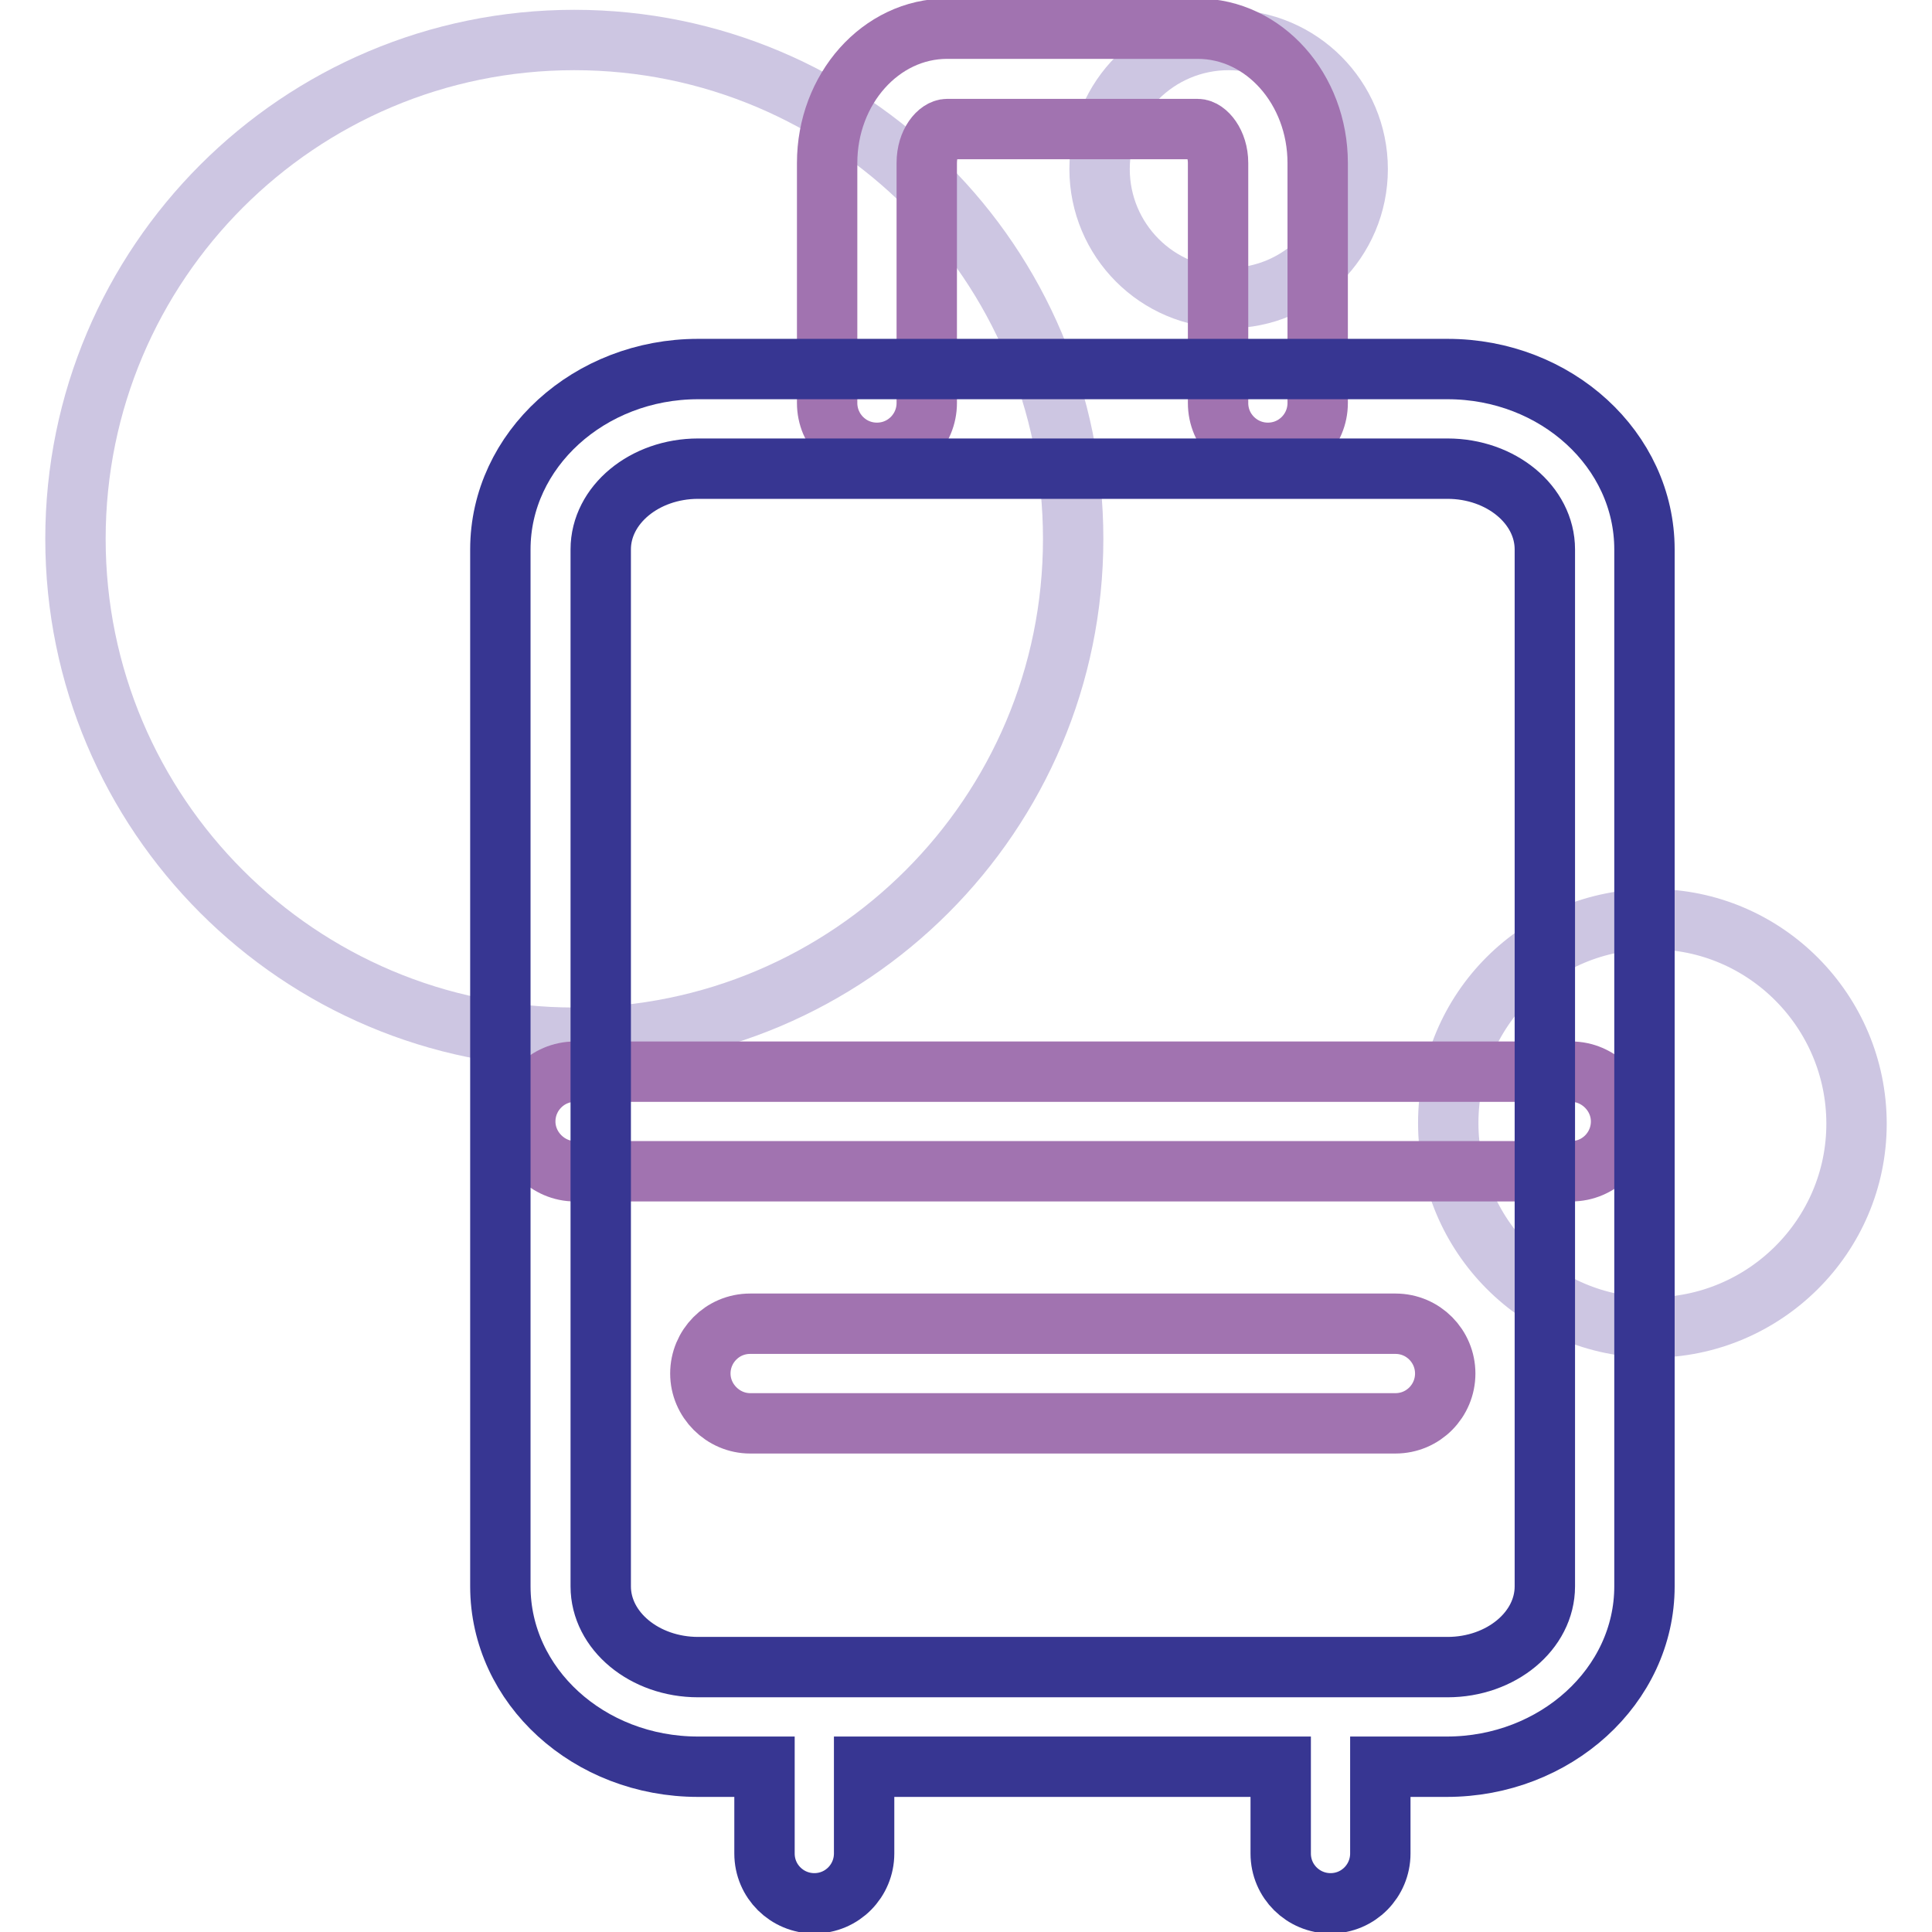
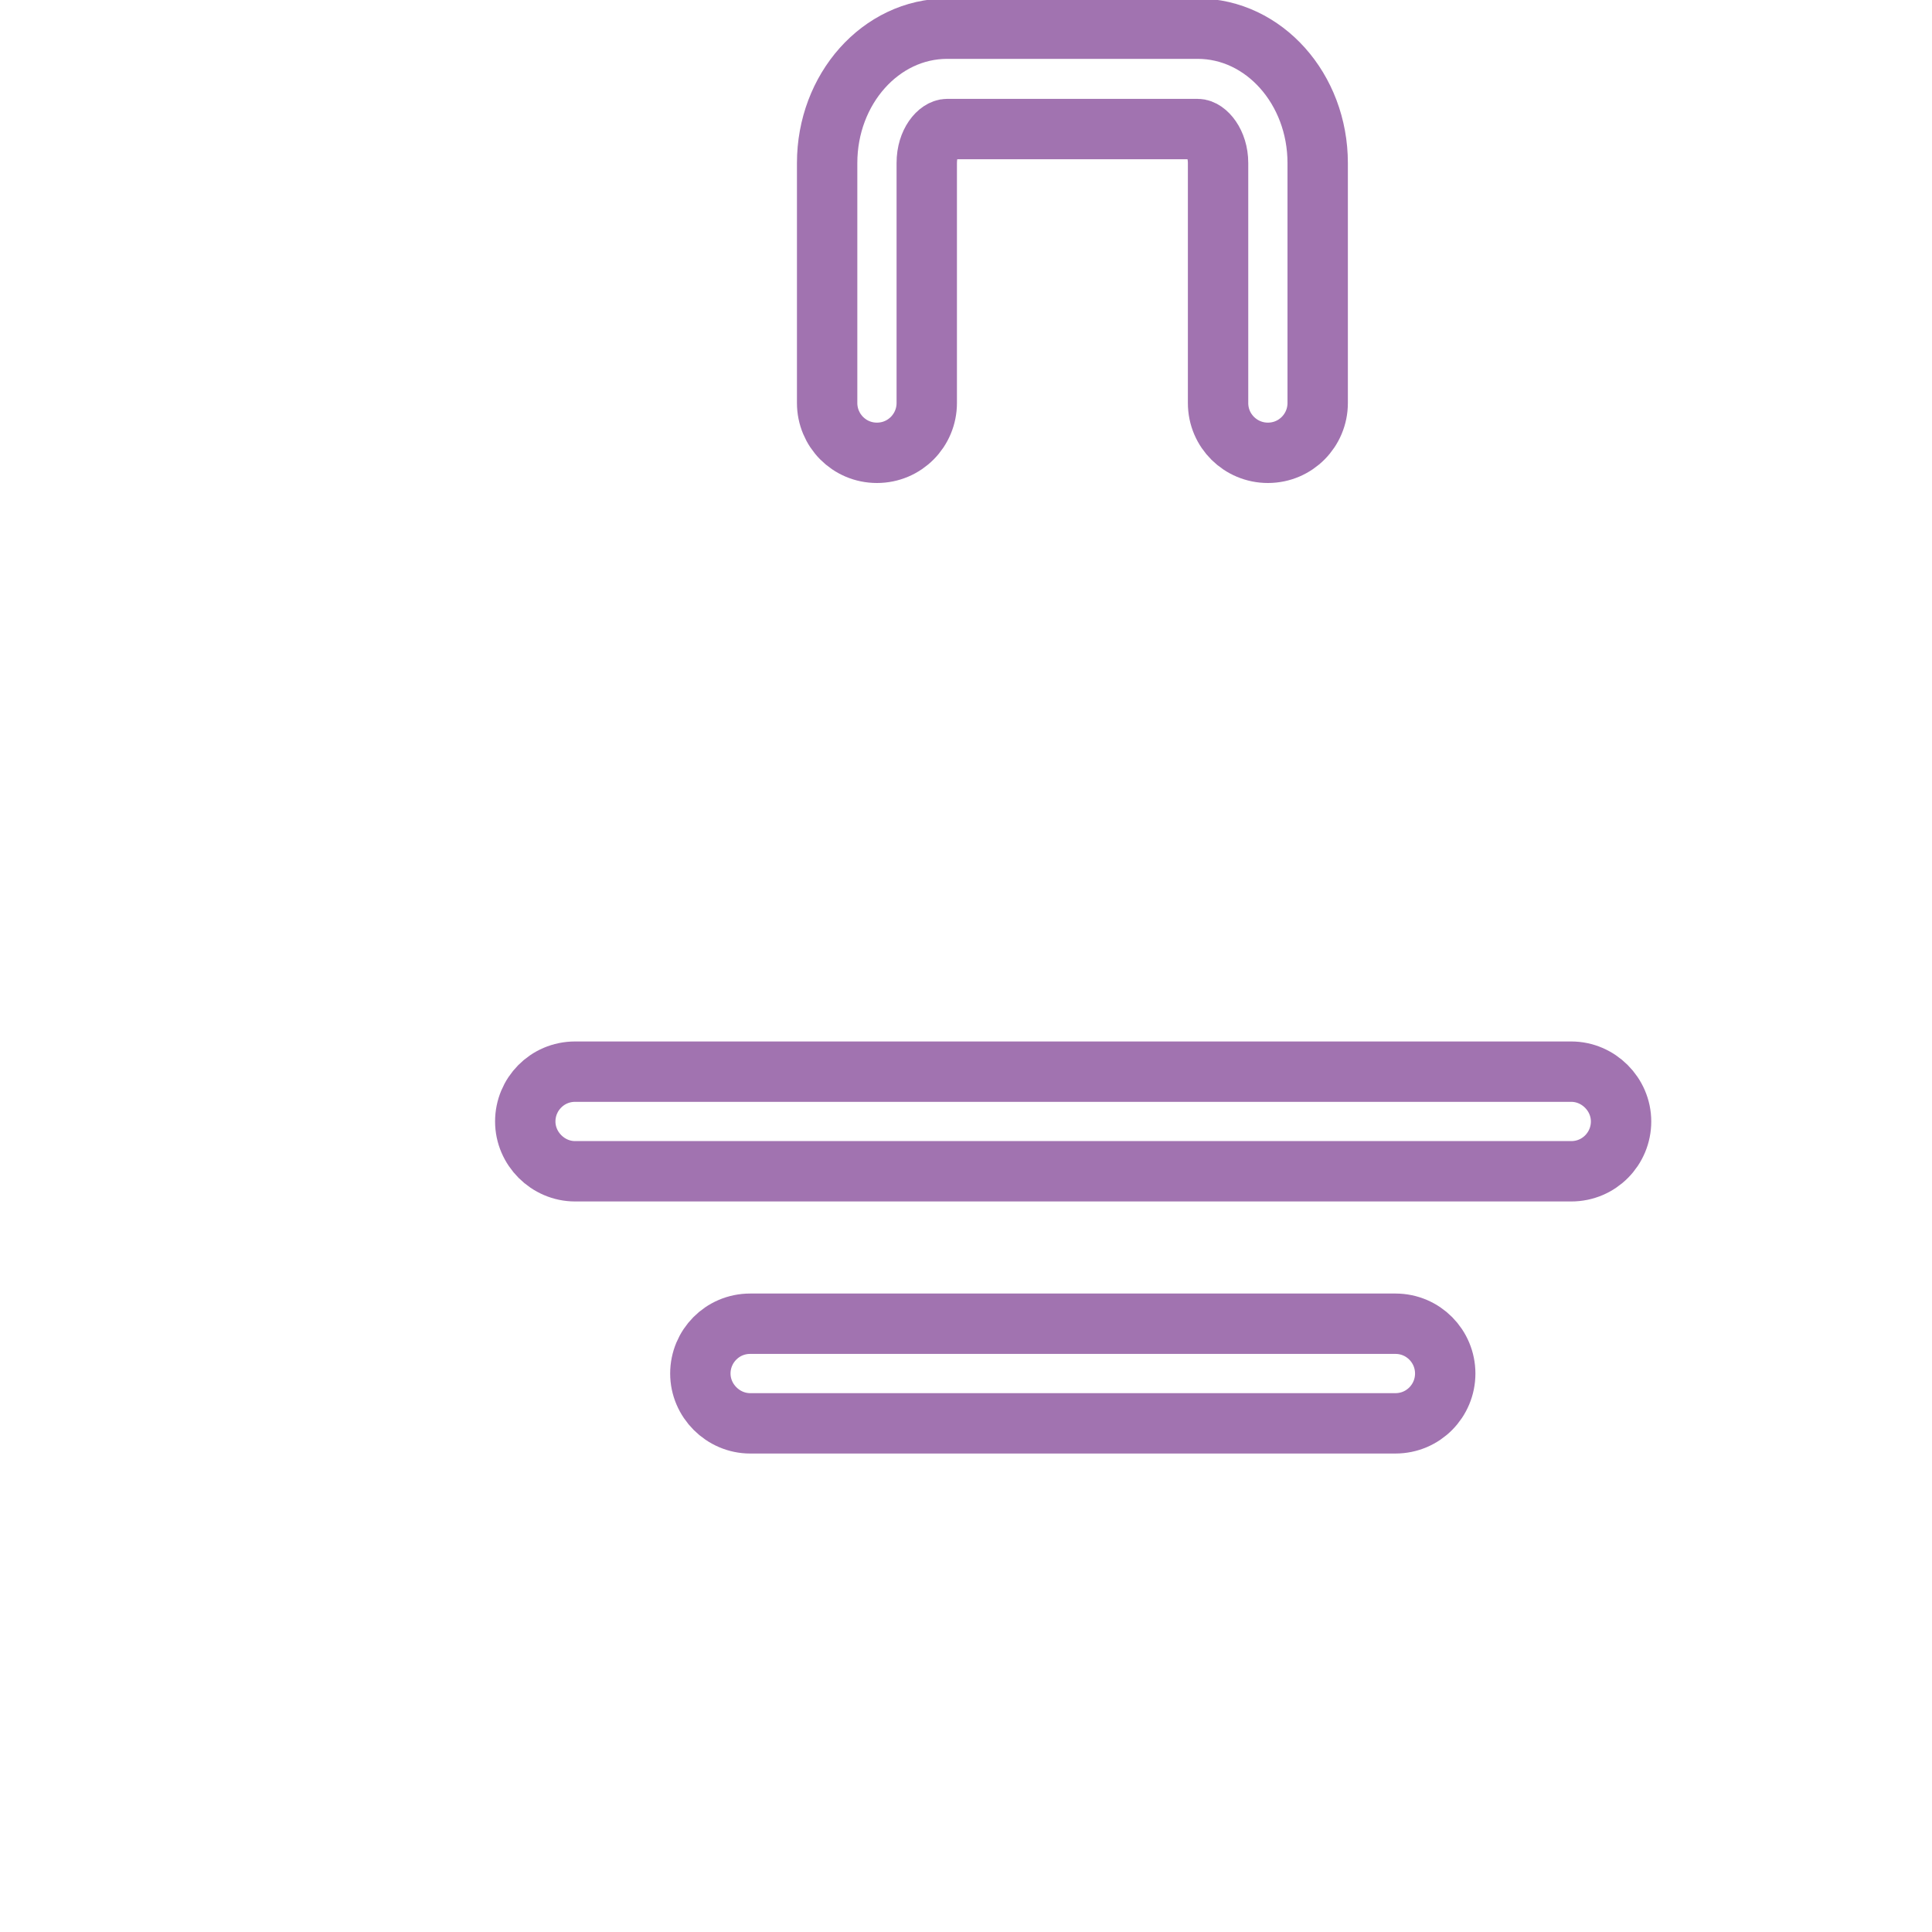
<svg xmlns="http://www.w3.org/2000/svg" version="1.1" x="0px" y="0px" viewBox="0 0 256 256" enable-background="new 0 0 256 256" xml:space="preserve">
  <g>
-     <path stroke-width="8" fill-opacity="0" stroke="#cdc6e2" d="M10,71.4c0,36.5,29.6,66.1,66.1,66.1s66.1-29.6,66.1-66.1c0-36.5-29.6-66.1-66.1-66.1S10,34.9,10,71.4 L10,71.4z" />
-     <path stroke-width="8" fill-opacity="0" stroke="#cdc6e2" d="M145.7,22.4c0,9.4,7.6,17.1,17.1,17.1c9.4,0,17.1-7.6,17.1-17.1c0-9.4-7.6-17.1-17.1-17.1 C153.4,5.3,145.7,12.9,145.7,22.4C145.7,22.4,145.7,22.4,145.7,22.4z" />
-     <path stroke-width="8" fill-opacity="0" stroke="#cdc6e2" d="M191.9,148.8c0,14.9,12.1,27.1,27,27.1c14.9,0,27.1-12.1,27.1-27c0,0,0,0,0,0c0-14.9-12.1-27.1-27-27.1 C204,121.7,191.9,133.8,191.9,148.8C191.9,148.8,191.9,148.8,191.9,148.8z" />
    <path stroke-width="8" fill-opacity="0" stroke="#a173b0" d="M116.2,60c3.7,0,6.6-3,6.6-6.6V21.6c0-2.8,1.6-4.5,2.7-4.5h33.2c1.1,0,2.7,1.8,2.7,4.5v31.8 c0,3.7,3,6.6,6.6,6.6c3.7,0,6.6-3,6.6-6.6V21.6c0-9.8-7.1-17.8-15.9-17.8h-33.2c-8.8,0-15.9,8-15.9,17.8v31.8 C109.6,57,112.5,60,116.2,60z M208.2,142h-132c-3.7,0-6.6,3-6.6,6.6s3,6.6,6.6,6.6h132c3.7,0,6.6-3,6.6-6.6S211.8,142,208.2,142z  M184.9,175.4H99.4c-3.7,0-6.6,3-6.6,6.6s3,6.6,6.6,6.6h85.5c3.7,0,6.6-3,6.6-6.6S188.6,175.4,184.9,175.4z" />
-     <path stroke-width="8" fill-opacity="0" stroke="#373692" d="M191.8,48.9H92.5c-14.4,0-26.2,10.7-26.2,23.9v137.4c0,13.2,11.7,23.9,26.2,23.9h8.8v11.5 c0,3.7,3,6.6,6.6,6.6c3.7,0,6.6-3,6.6-6.6v-11.5h55.2v11.5c0,3.7,3,6.6,6.6,6.6c3.7,0,6.6-3,6.6-6.6v-11.5h8.8 c14.4,0,26.2-10.7,26.2-23.9V72.8C217.9,59.6,206.2,48.9,191.8,48.9L191.8,48.9z M204.7,210.2c0,5.9-5.8,10.7-12.9,10.7H92.5 c-7.1,0-12.9-4.8-12.9-10.7V72.8c0-5.9,5.8-10.7,12.9-10.7h99.3c7.1,0,12.9,4.8,12.9,10.7L204.7,210.2L204.7,210.2z" />
  </g>
</svg>